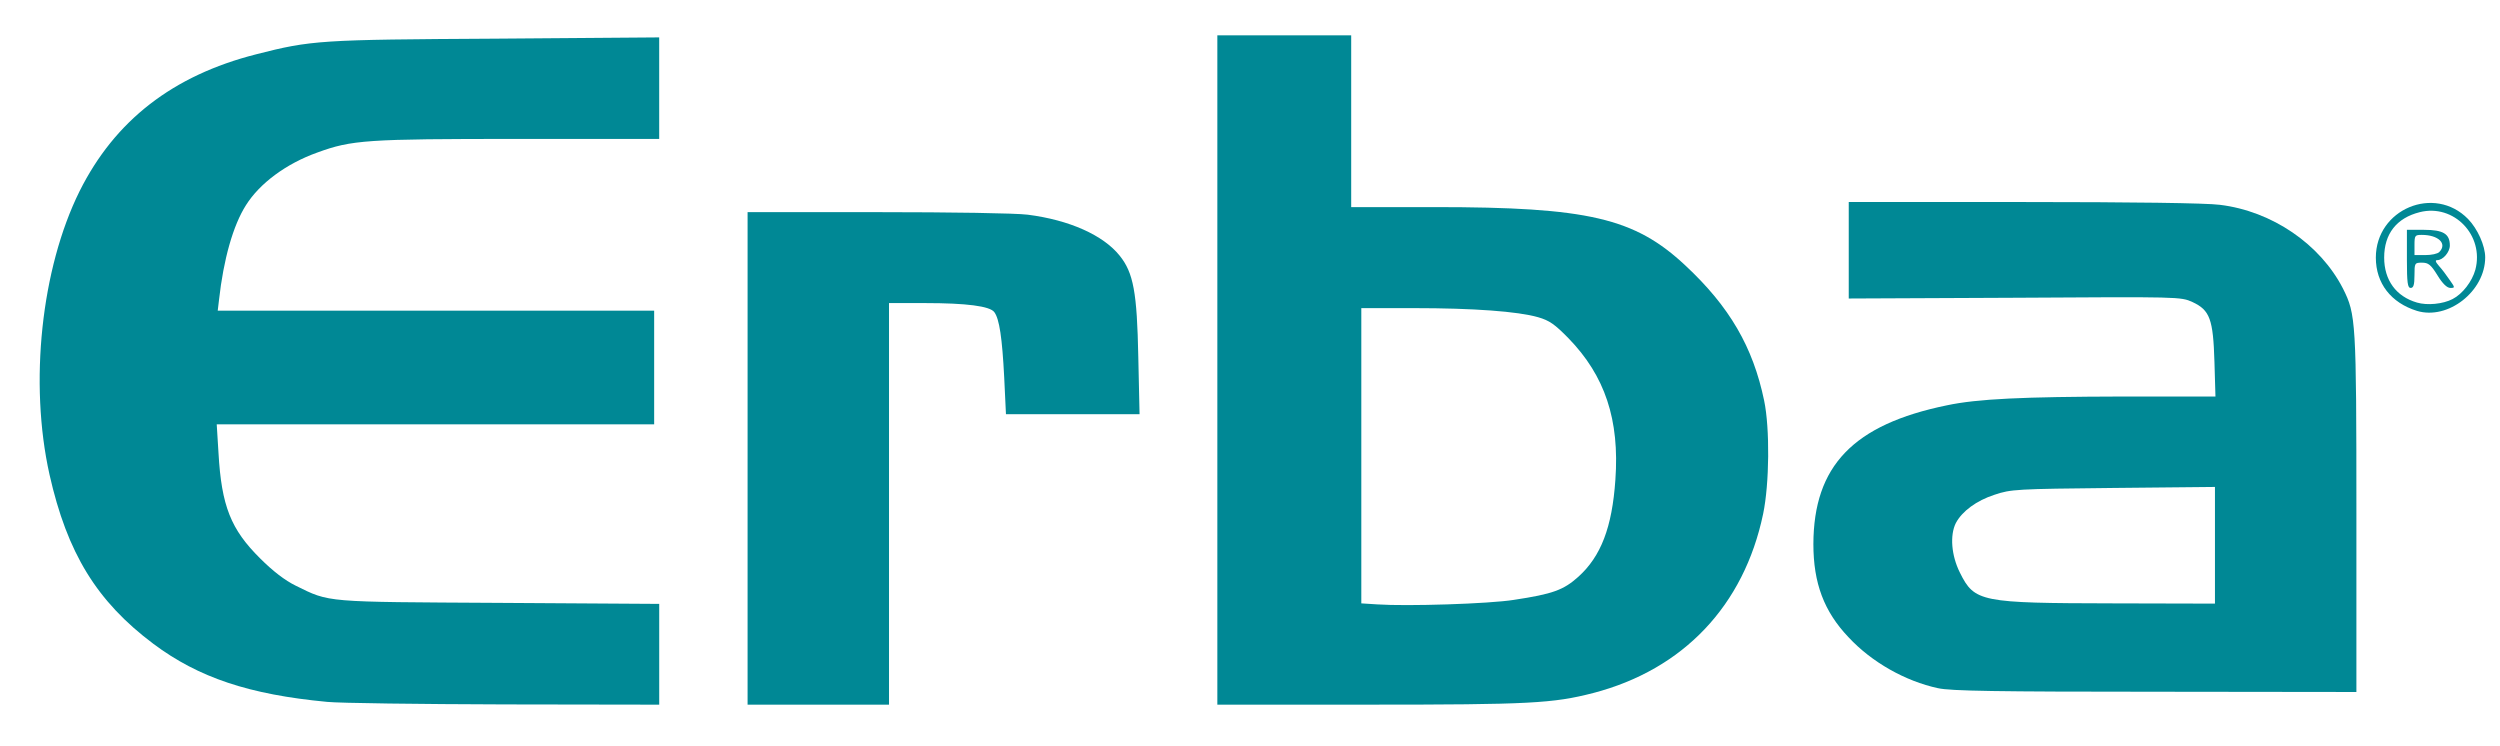
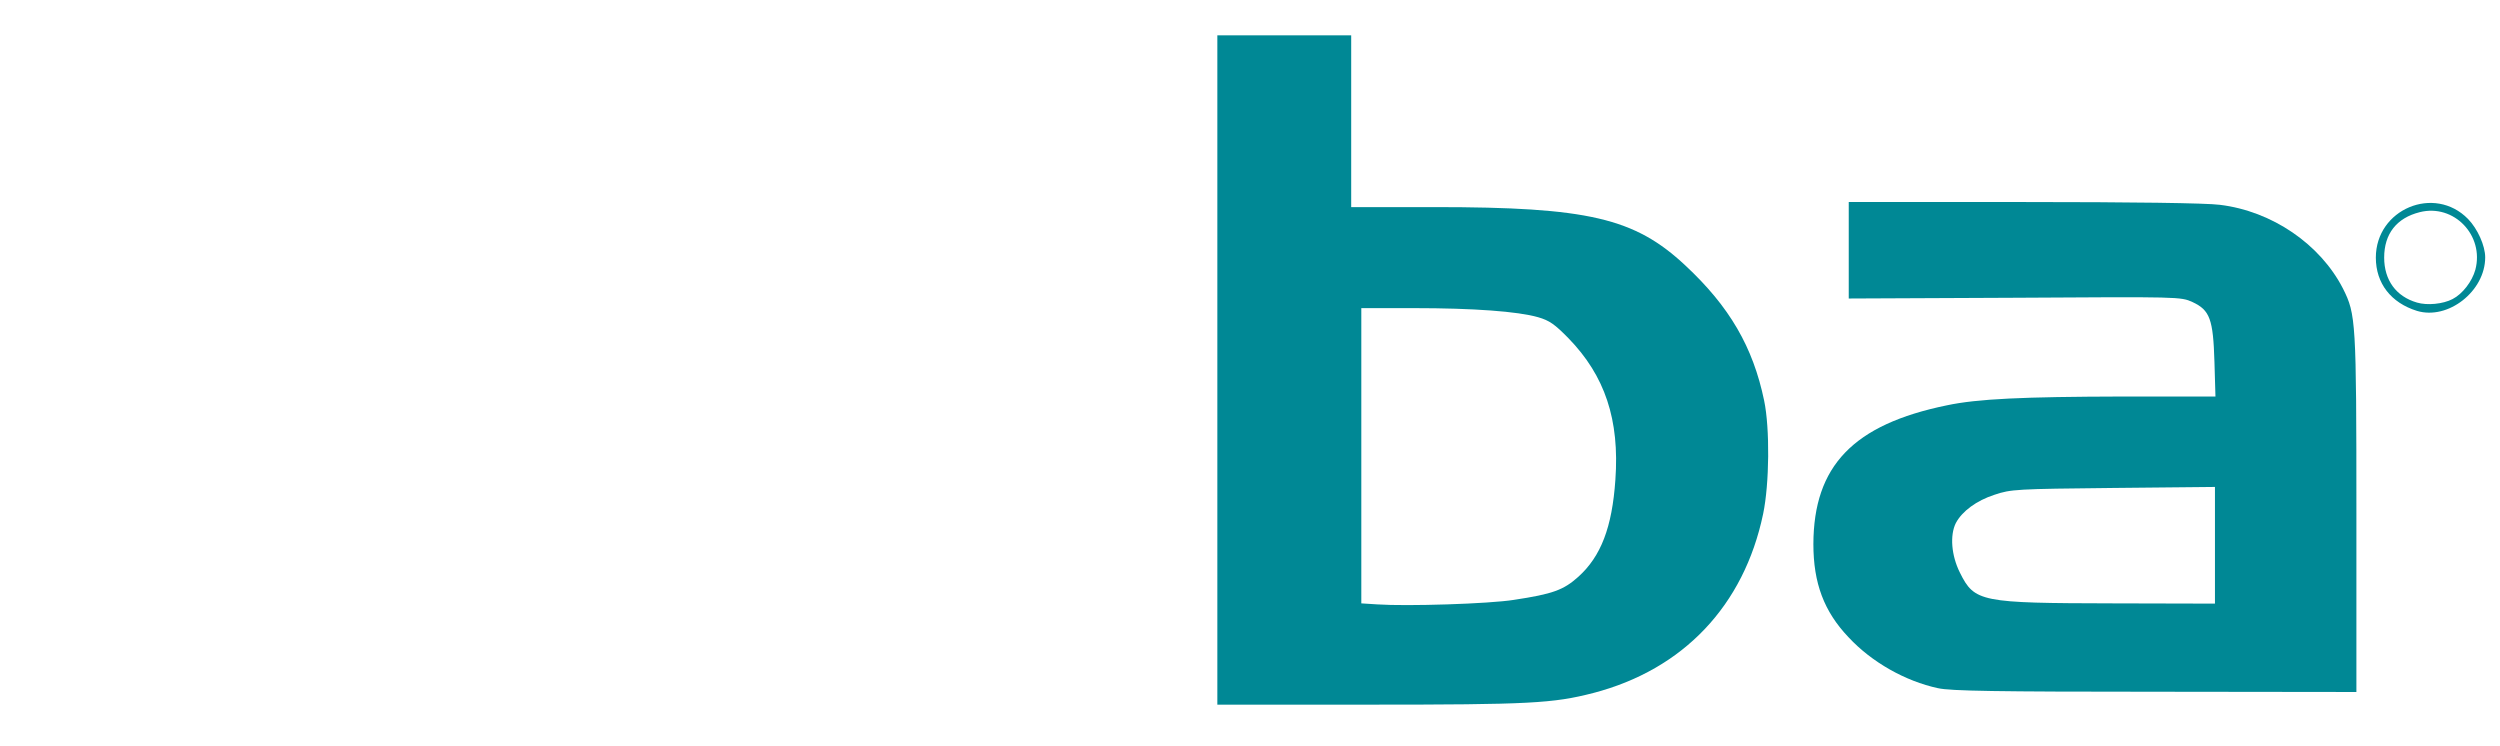
<svg xmlns="http://www.w3.org/2000/svg" version="1.0" width="261.9mm" height="78.1mm" viewBox="0 0 261.9 78.1" preserveAspectRatio="xMidYMid meet">
  <g fill="#008895">
-     <path d="M34.264 73.528 c-8.149 -0.767 -13.467 -2.540 -18.203 -6.085 -5.927 -4.445 -9.022 -9.499 -10.874 -17.727 -2.143 -9.604 -0.873 -21.564 3.149 -29.686 3.704 -7.408 9.763 -12.118 18.494 -14.340 5.794 -1.482 6.668 -1.535 25.109 -1.640 l17.119 -0.132 0 5.318 0 5.318 -14.790 0 c-15.901 0 -17.410 0.106 -21.034 1.429 -3.254 1.164 -6.032 3.228 -7.461 5.503 -1.349 2.117 -2.355 5.662 -2.831 9.948 l-0.132 1.111 22.860 0 22.860 0 0 5.953 0 5.953 -22.913 0 -22.913 0 0.185 2.990 c0.317 5.583 1.296 8.017 4.366 11.060 1.323 1.323 2.593 2.302 3.731 2.858 3.598 1.773 2.910 1.693 21.352 1.799 l16.722 0.106 0 5.292 0 5.265 -16.192 -0.026 c-8.916 -0.026 -17.277 -0.132 -18.600 -0.265z" />
-     <path d="M78.317 48.022 l0 -25.797 13.573 0 c7.805 0 14.499 0.106 15.769 0.265 4.366 0.556 7.911 2.143 9.631 4.286 1.455 1.799 1.826 3.863 1.958 10.610 l0.132 6.006 -6.985 0 -7.011 0 -0.185 -3.889 c-0.212 -4.101 -0.503 -6.085 -1.032 -6.800 -0.450 -0.635 -2.937 -0.952 -7.250 -0.952 l-3.784 0 0 21.034 0 21.034 -7.408 0 -7.408 0 0 -25.797z" />
    <path d="M127.529 38.761 l0 -35.057 7.011 0 7.011 0 0 8.996 0 8.996 8.731 0 c16.087 0 20.955 1.138 26.273 6.112 4.630 4.313 7.091 8.546 8.255 14.155 0.609 2.910 0.556 8.705 -0.106 11.880 -2.011 9.604 -8.361 16.298 -17.806 18.759 -4.207 1.085 -6.668 1.217 -23.495 1.217 l-15.875 0 0 -35.057z m31.089 24.077 c4.048 -0.609 5.186 -1.032 6.720 -2.408 2.381 -2.143 3.545 -5.186 3.889 -10.160 0.450 -6.297 -1.085 -10.901 -4.921 -14.843 -1.429 -1.455 -1.984 -1.852 -3.175 -2.196 -2.117 -0.609 -6.773 -0.952 -13.017 -0.952 l-5.503 0 0 15.478 0 15.452 1.667 0.106 c3.096 0.212 11.695 -0.053 14.340 -0.476z" />
    <path d="M203.041 72.099 c-3.440 -0.741 -6.959 -2.725 -9.393 -5.345 -2.566 -2.699 -3.678 -5.662 -3.678 -9.763 0.026 -8.176 4.180 -12.515 13.970 -14.526 3.228 -0.688 7.990 -0.900 18.415 -0.926 l9.737 0 -0.106 -3.625 c-0.132 -4.471 -0.476 -5.424 -2.302 -6.271 -1.217 -0.556 -1.376 -0.556 -18.600 -0.450 l-17.410 0.079 0 -5.054 0 -5.054 18.336 0 c11.245 0 19.182 0.106 20.532 0.291 5.477 0.661 10.530 4.128 12.912 8.784 1.349 2.699 1.402 3.334 1.402 23.548 l0 18.706 -21.087 -0.026 c-16.484 0 -21.458 -0.079 -22.728 -0.370z m28.998 -14.975 l0 -6.112 -10.636 0.106 c-10.186 0.106 -10.742 0.132 -12.462 0.714 -1.879 0.609 -3.387 1.720 -4.048 2.963 -0.635 1.270 -0.476 3.387 0.423 5.186 1.535 3.096 2.170 3.201 16.087 3.228 l10.636 0.026 0 -6.112z" />
    <path d="M253.206 32.570 c-2.725 -0.847 -4.313 -2.884 -4.313 -5.583 0 -5.080 6.138 -7.646 9.657 -4.048 1.005 1.032 1.799 2.805 1.799 4.022 0 3.545 -3.889 6.588 -7.144 5.609z m3.731 -1.244 c1.032 -0.529 2.037 -1.826 2.381 -3.069 0.952 -3.598 -2.249 -6.932 -5.821 -6.032 -2.434 0.609 -3.731 2.275 -3.731 4.762 0 2.355 1.244 4.075 3.440 4.710 1.058 0.317 2.725 0.159 3.731 -0.370z" />
-     <path d="M252.148 27.120 l0 -3.043 1.799 0 c2.011 0 2.699 0.423 2.699 1.640 0 0.688 -0.714 1.535 -1.323 1.535 -0.238 0 -0.185 0.185 0.185 0.609 0.291 0.317 0.794 0.979 1.111 1.455 0.582 0.820 0.582 0.847 0.079 0.847 -0.344 0 -0.820 -0.450 -1.349 -1.323 -0.688 -1.111 -0.952 -1.323 -1.614 -1.323 -0.767 0 -0.794 0.026 -0.794 1.323 0 1.005 -0.106 1.323 -0.397 1.323 -0.317 0 -0.397 -0.503 -0.397 -3.043z m3.387 -0.714 c0.873 -0.873 -0.079 -1.799 -1.826 -1.799 -0.714 0 -0.767 0.053 -0.767 1.058 l0 1.058 1.138 0 c0.635 0 1.270 -0.132 1.455 -0.317z" />
  </g>
</svg>